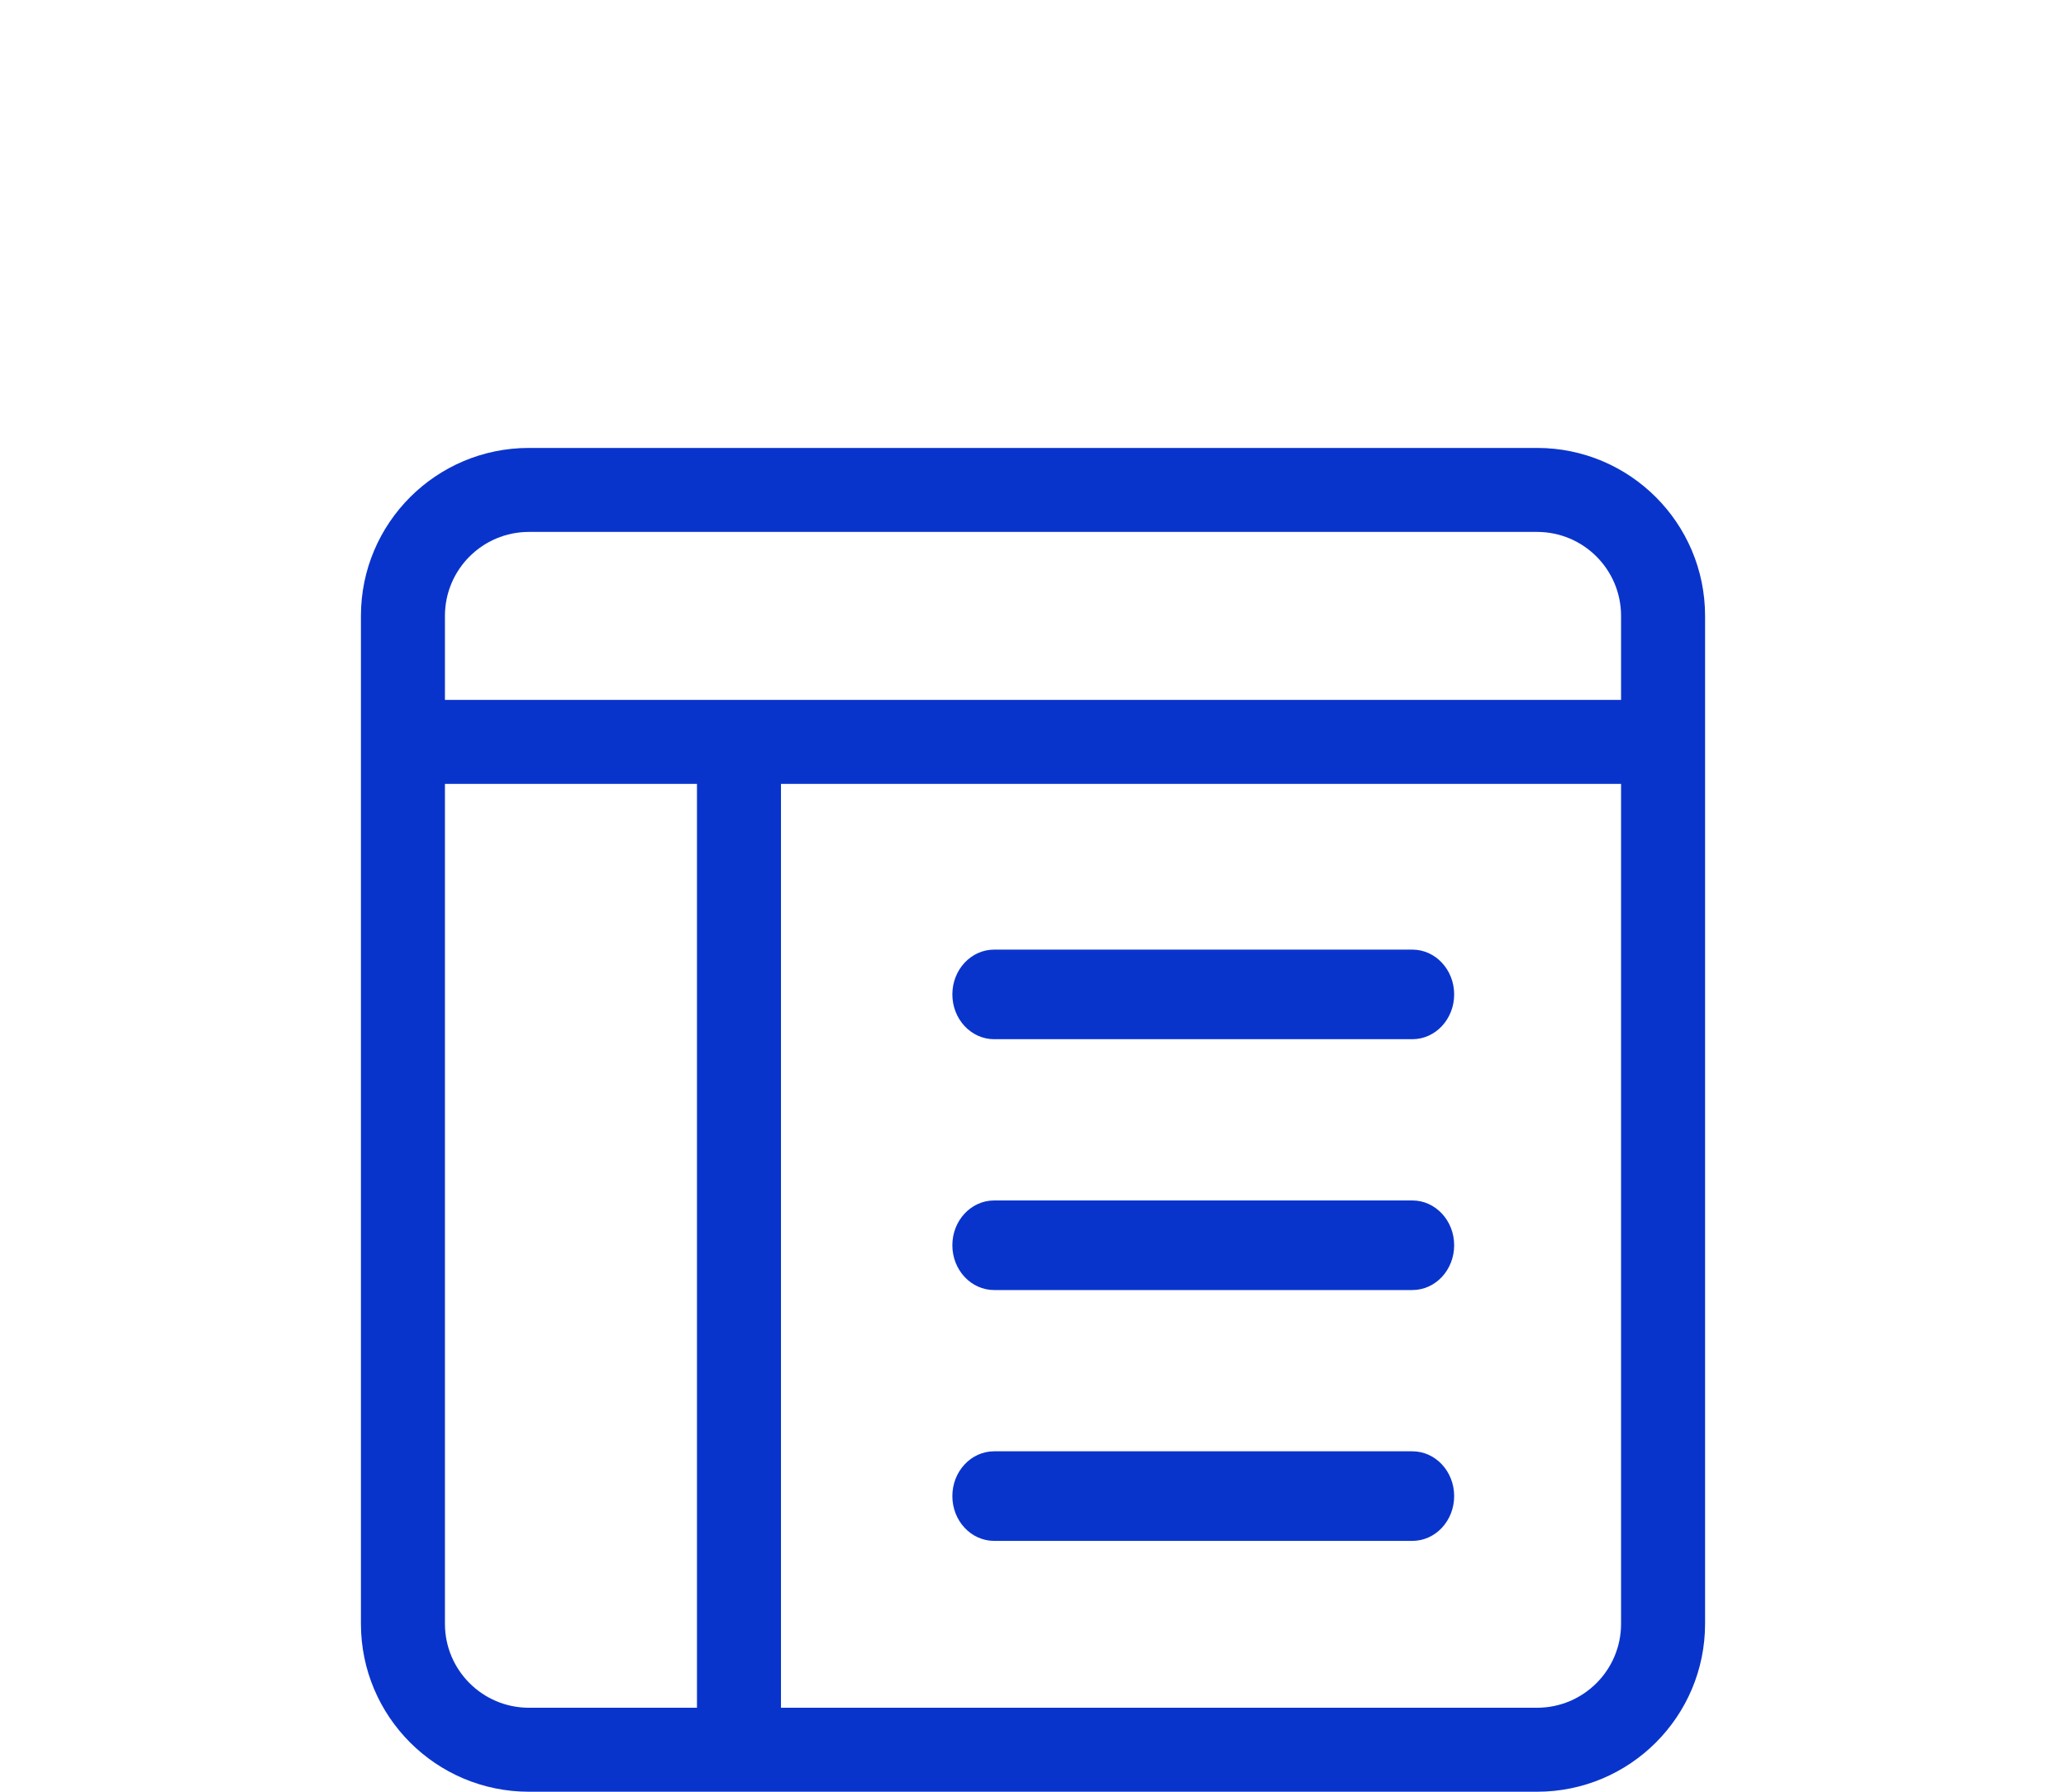
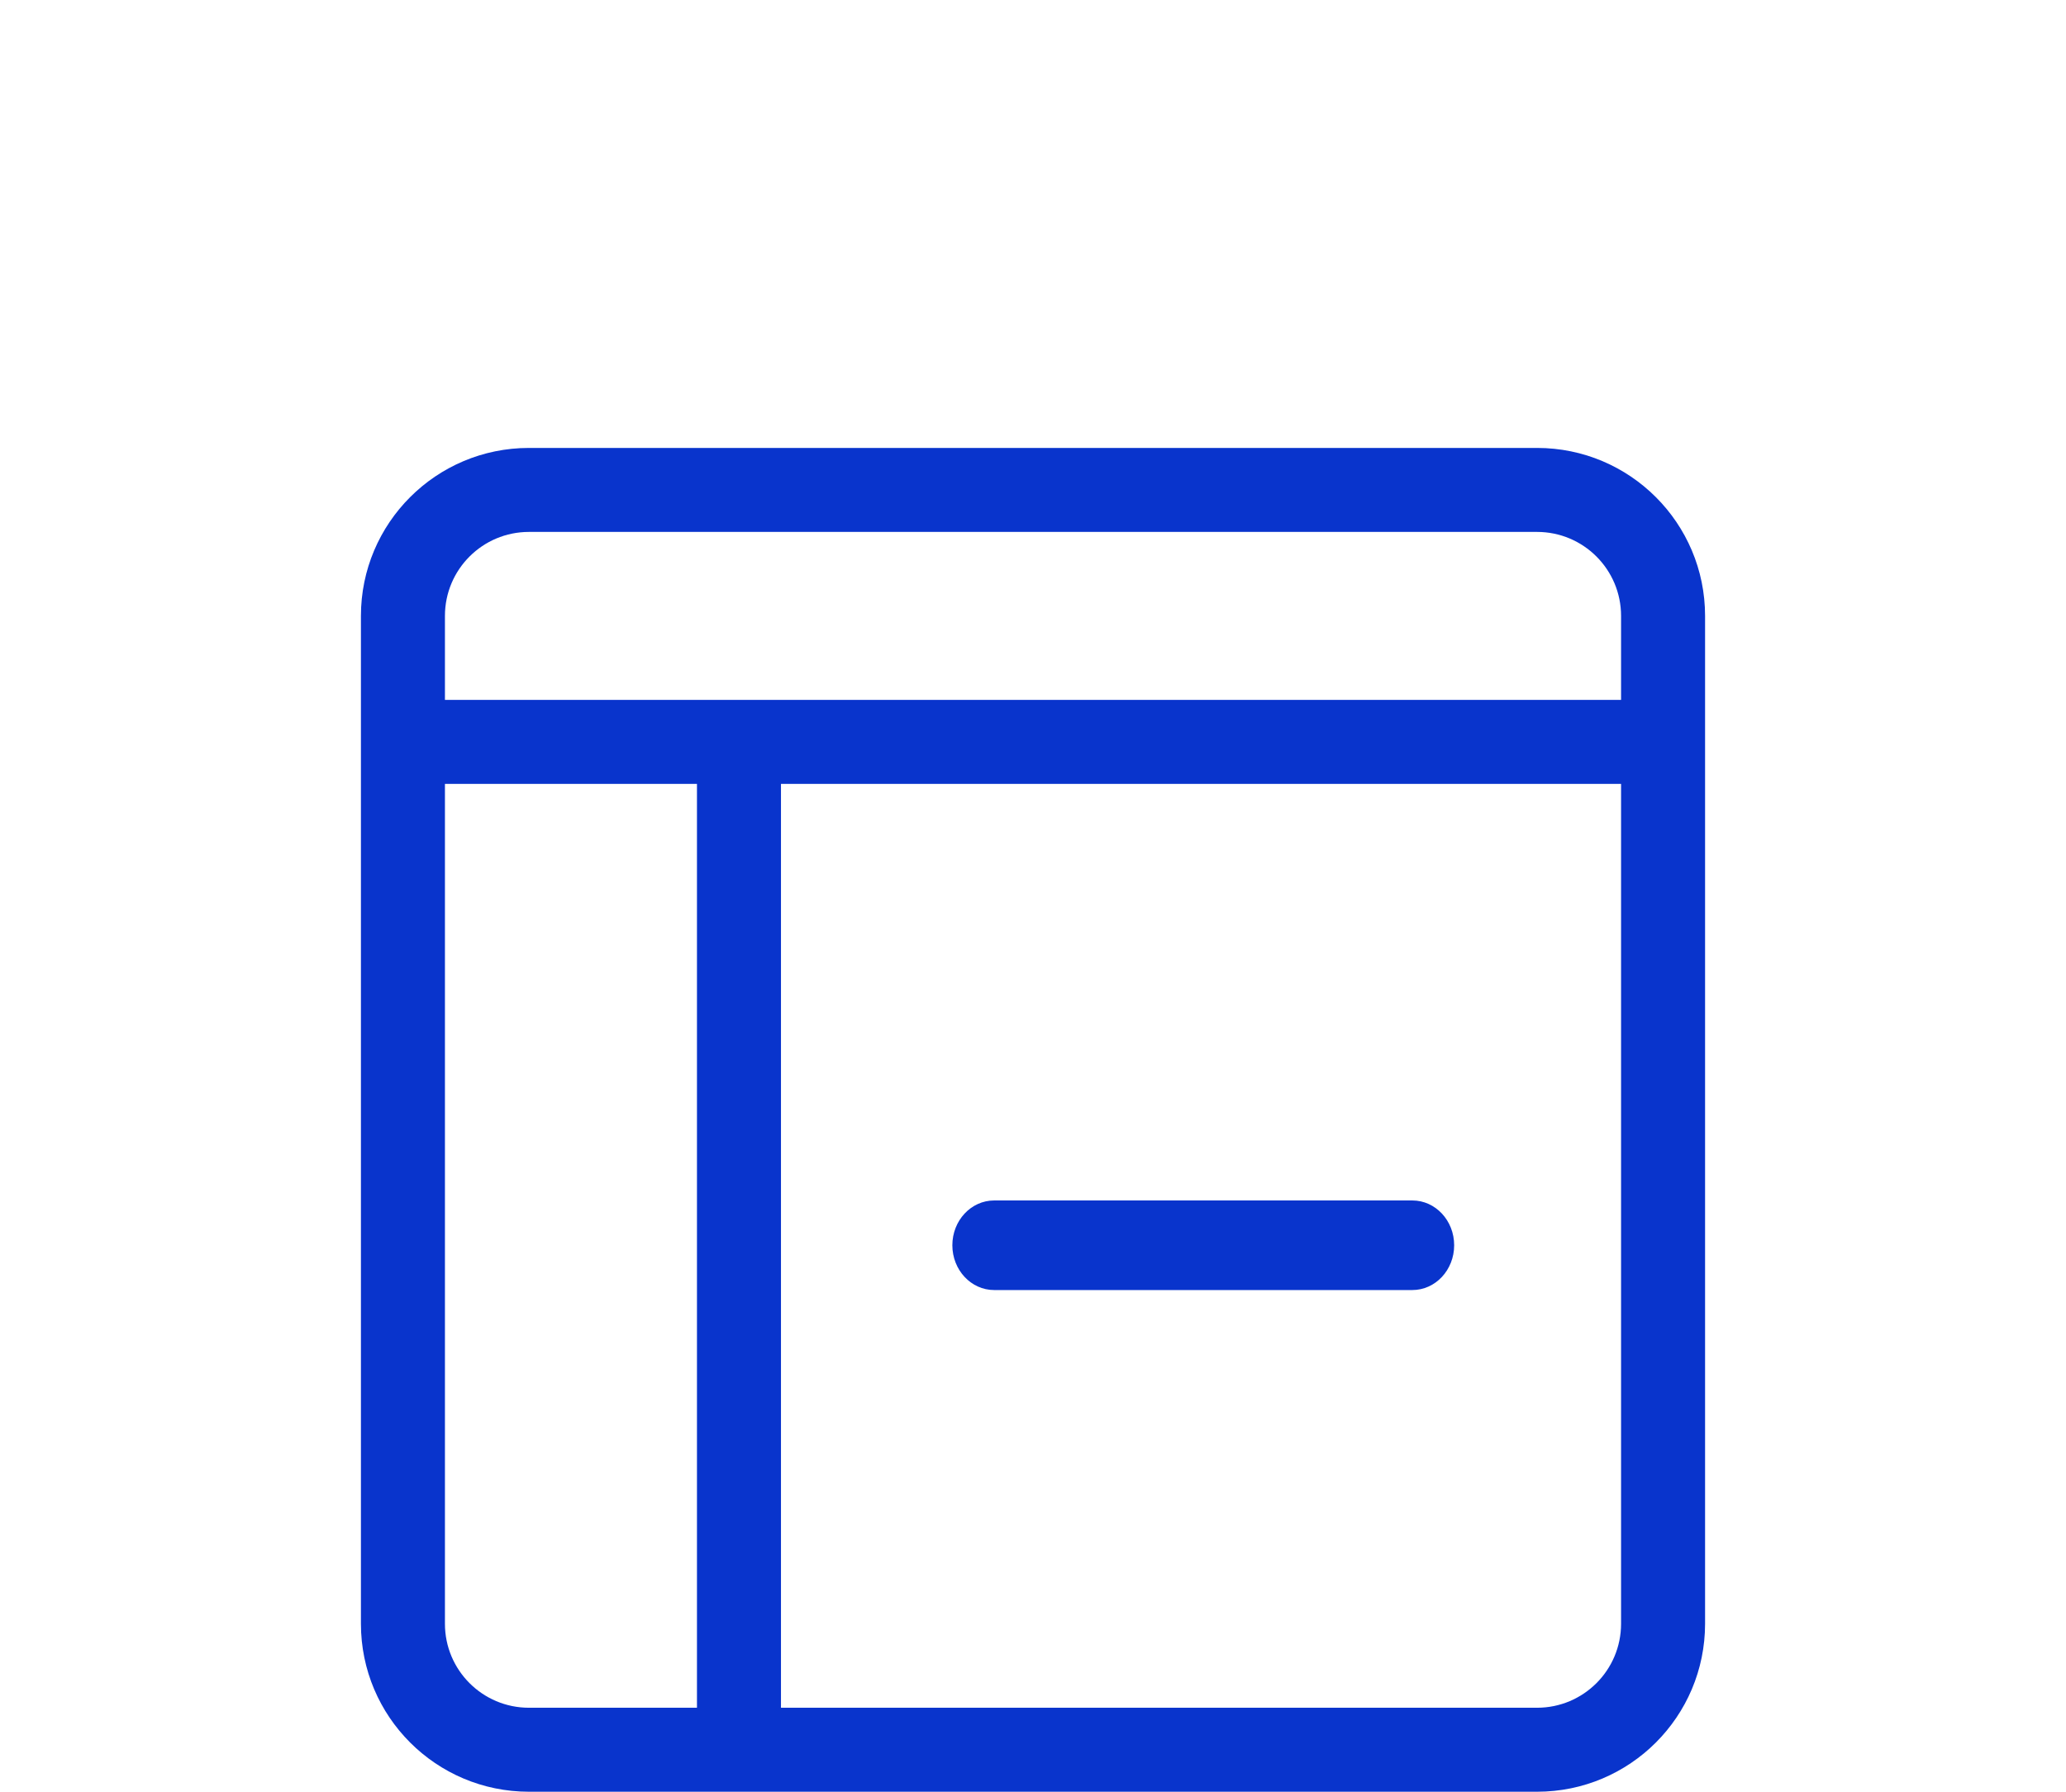
<svg xmlns="http://www.w3.org/2000/svg" width="83px" height="72px" viewBox="0 0 83 72" version="1.1">
  <title>Lead &amp; Customer Management</title>
  <g id="SCRM-Page-+-Optimizations" stroke="none" stroke-width="1" fill="none" fill-rule="evenodd">
    <g id="1920px-SCRM-Page" transform="translate(-471, -3554)">
      <g id="SCRM" transform="translate(290, 3519)">
        <g transform="translate(47.5, 35)" id="Lead-&amp;-Customer-Management">
          <g transform="translate(133.5, 0)">
            <rect id="Viewbox" x="0" y="0" width="83" height="72" />
            <g id="Group-15-Copy" transform="translate(41.5, 45) scale(-1, 1) translate(-41.5, -45) translate(14.5, 18)" fill="#0934CC" fill-rule="nonzero">
-               <path d="M10.08,21.96 C10.08,20.966 10.832,20.16 11.76,20.16 L28.56,20.16 C29.488,20.16 30.24,20.966 30.24,21.96 C30.24,22.954 29.488,23.76 28.56,23.76 L11.76,23.76 C10.832,23.76 10.08,22.954 10.08,21.96 Z" id="Path" />
              <path d="M10.08,32.04 C10.08,31.046 10.832,30.24 11.76,30.24 L28.56,30.24 C29.488,30.24 30.24,31.046 30.24,32.04 C30.24,33.034 29.488,33.84 28.56,33.84 L11.76,33.84 C10.832,33.84 10.08,33.034 10.08,32.04 Z" id="Path" />
-               <path d="M11.76,40.32 C10.832,40.32 10.08,41.126 10.08,42.12 C10.08,43.114 10.832,43.92 11.76,43.92 L28.56,43.92 C29.488,43.92 30.24,43.114 30.24,42.12 C30.24,41.126 29.488,40.32 28.56,40.32 L11.76,40.32 Z" id="Path" />
              <path d="M6.75,0 C3.022,0 0,3.022 0,6.75 L0,47.25 C0,50.978 3.022,54 6.75,54 L47.25,54 C50.978,54 54,50.978 54,47.25 L54,6.75 C54,3.022 50.978,0 47.25,0 L6.75,0 Z M47.25,3.375 C49.114,3.375 50.625,4.886 50.625,6.75 L50.625,10.125 L3.375,10.125 L3.375,6.75 C3.375,4.886 4.886,3.375 6.75,3.375 L47.25,3.375 Z M50.625,13.5 L50.625,47.25 C50.625,49.114 49.114,50.625 47.25,50.625 L40.5,50.625 L40.5,13.5 L50.625,13.5 Z M37.125,13.5 L37.125,50.625 L6.75,50.625 C4.886,50.625 3.375,49.114 3.375,47.25 L3.375,13.5 L37.125,13.5 Z" id="Shape" />
            </g>
          </g>
        </g>
      </g>
    </g>
  </g>
</svg>